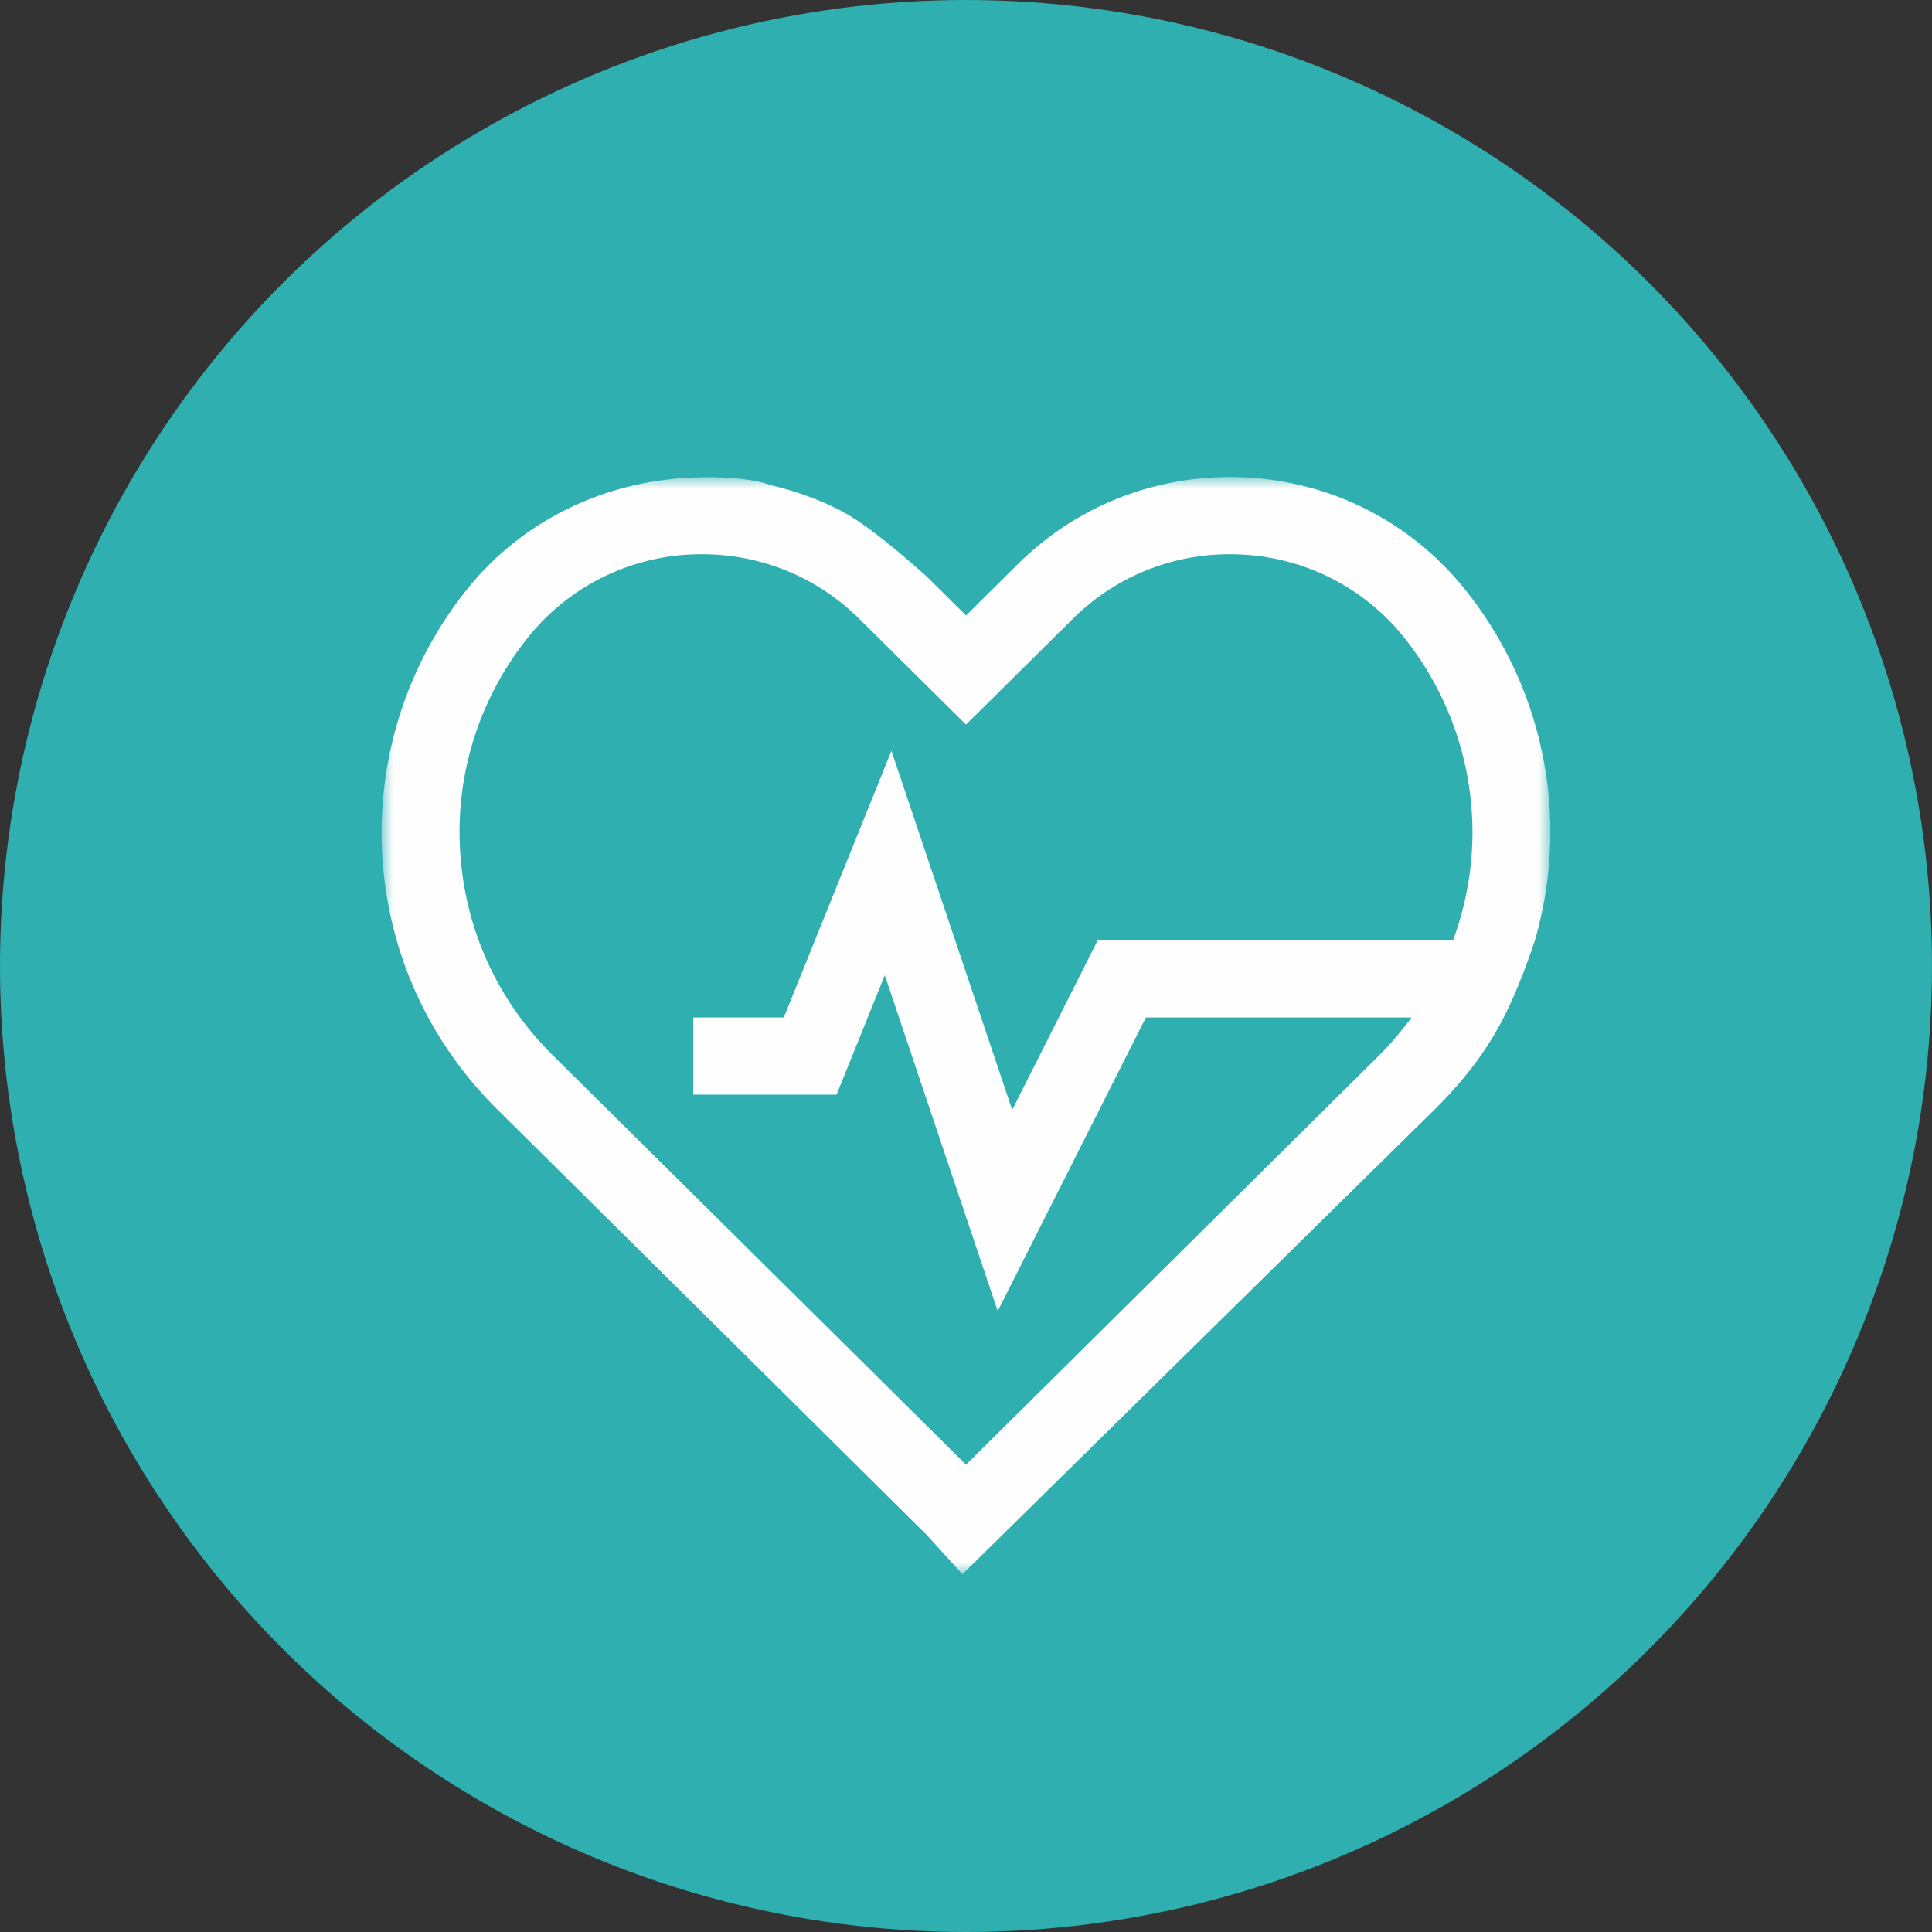
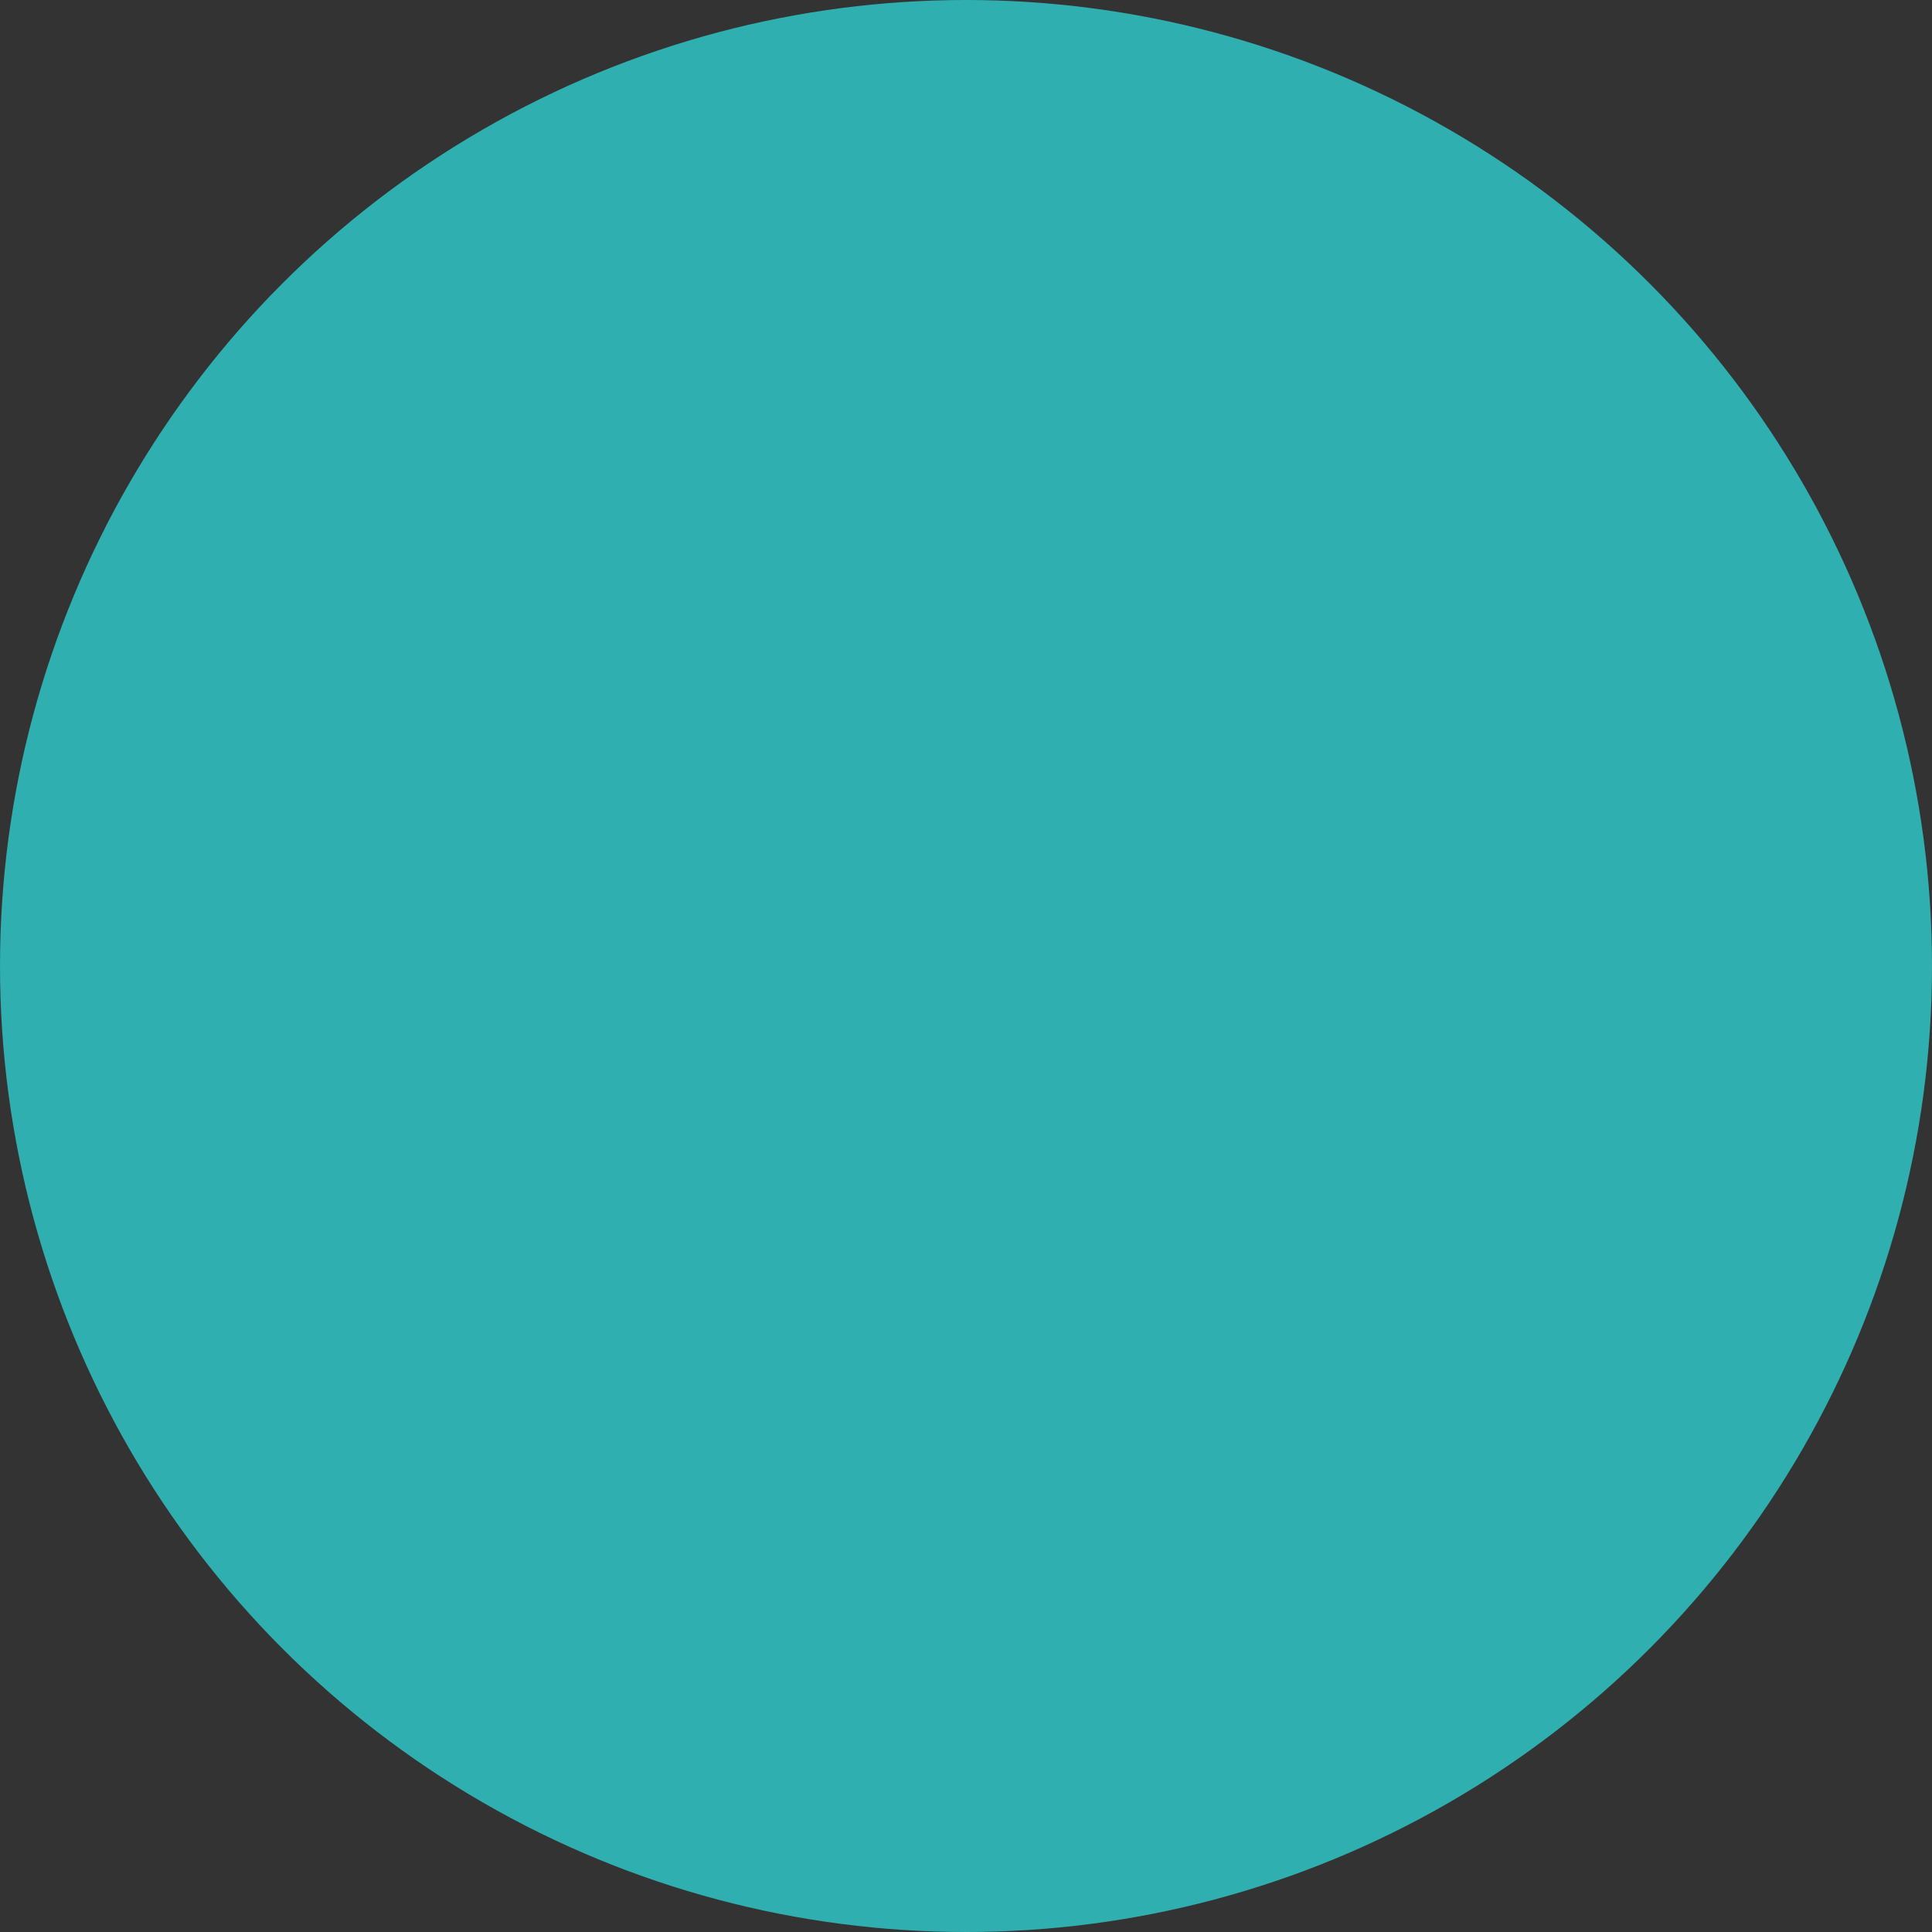
<svg xmlns="http://www.w3.org/2000/svg" xmlns:xlink="http://www.w3.org/1999/xlink" width="81" height="81" viewBox="0 0 81 81">
  <rect x="0" y="0" width="81" height="81" fill="#333333" stroke="none" />
  <defs>
    <path id="6u2w8f4g3a" d="M0 0h49v46H0z" />
  </defs>
  <g fill="none" fill-rule="evenodd">
    <circle fill="#2FAFB0" cx="40.5" cy="40.5" r="40.5" />
    <g transform="translate(16 20)">
      <mask id="hd1f7wxv5b" fill="#fff">
        <use xlink:href="#6u2w8f4g3a" />
      </mask>
-       <path d="M3.267 14.858c0-2.952 1.025-5.849 2.889-8.158a9.291 9.291 0 0 1 7.275-3.463c2.488 0 4.829.96 6.59 2.705l4.48 4.437 4.48-4.437a9.297 9.297 0 0 1 6.588-2.705c2.849 0 5.501 1.26 7.275 3.463a13.068 13.068 0 0 1 2.889 8.206 13.03 13.03 0 0 1-.813 4.514H30.023l-3.586 7.112-5.063-15.052-4.513 11.177h-3.793v3.237h6.005l2.022-5.009 4.735 14.082 6.212-12.31h11.135c-.408.55-.845 1.082-1.342 1.575L24.501 41.406 7.165 24.232c-2.513-2.49-3.898-5.804-3.898-9.374M19.599 1.607c-.89-.527-2.118-.995-3.264-1.261 0 0-.964-.415-3.267-.327C9.361.162 5.928 1.8 3.603 4.68A16.293 16.293 0 0 0 0 14.906c0 4.386 1.726 8.512 4.856 11.613l8.212 8.137 3.267 3.237L19.6 41.13l3.267 3.237L24.351 46l19.793-19.481c1.168-1.157 2.155-2.397 2.899-3.862.746-1.463 1.31-3.237 1.31-3.237a16.25 16.25 0 0 0-2.956-14.738C42.997 1.704 39.417 0 35.57 0c-3.36 0-6.52 1.295-8.899 3.652l-2.169 2.152-1.635-1.62S20.85 2.344 19.6 1.607" fill="#FEFEFE" mask="url(#hd1f7wxv5b)" />
    </g>
  </g>
</svg>